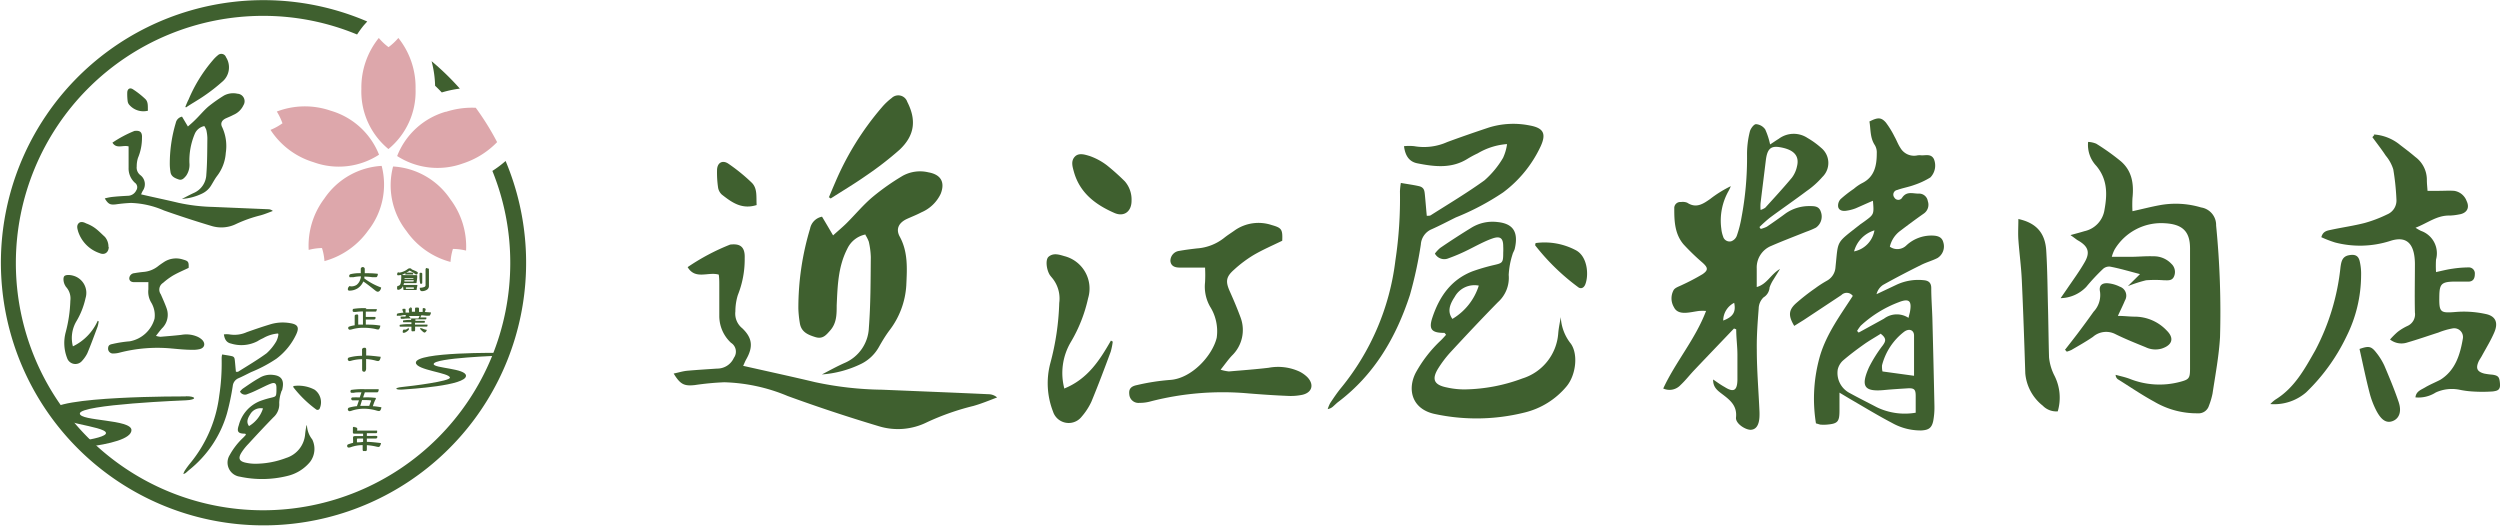
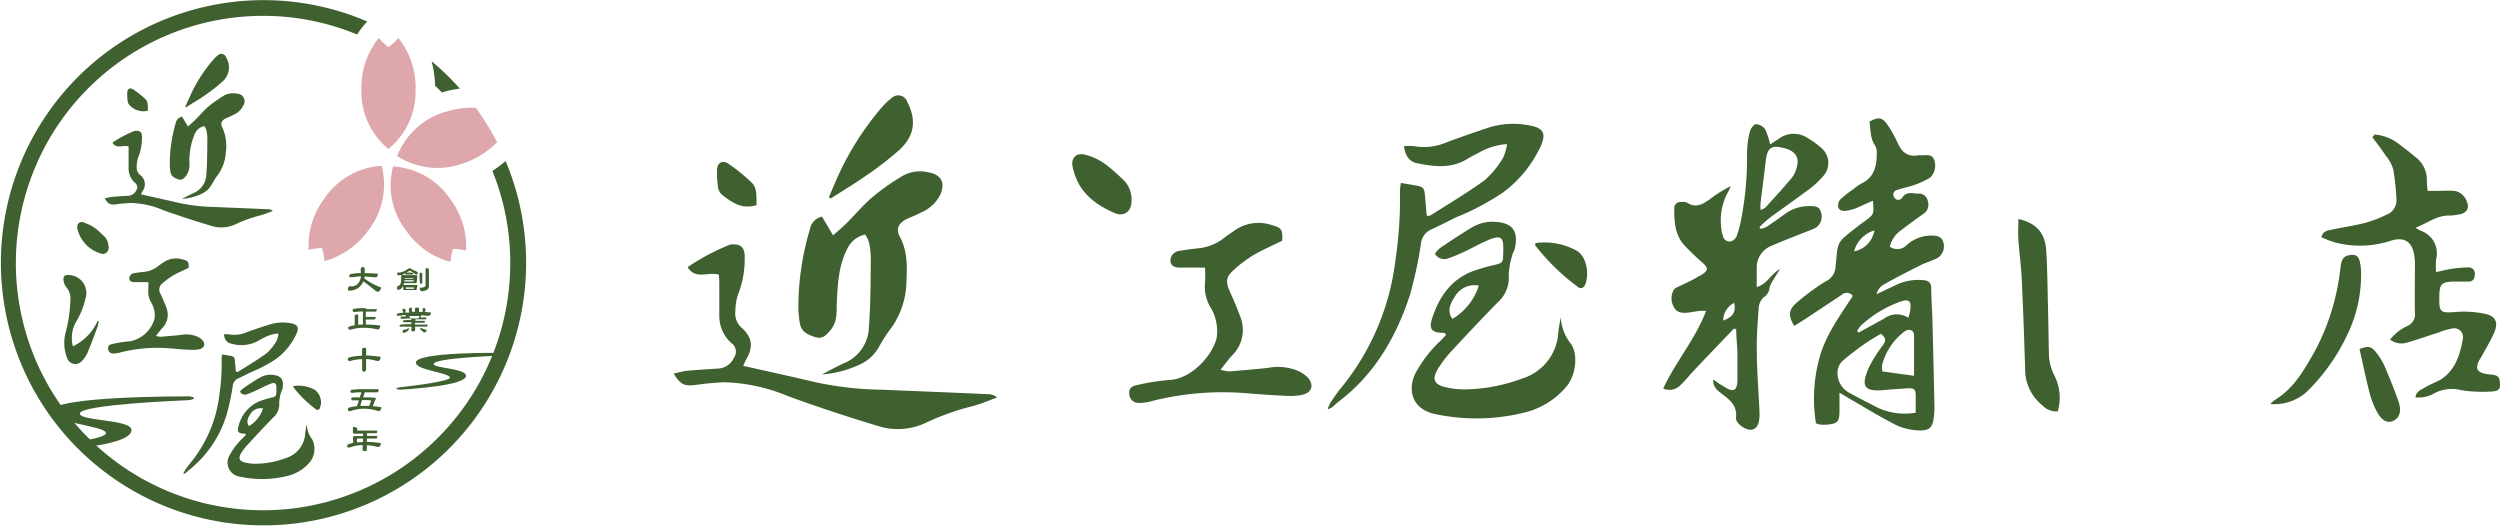
<svg xmlns="http://www.w3.org/2000/svg" id="レイヤー_1" data-name="レイヤー 1" viewBox="0 0 332.62 70">
  <defs>
    <style>.cls-1,.cls-2{fill:#3f602f;}.cls-1{fill-rule:evenodd;}.cls-3{fill:#dda7ab;}</style>
  </defs>
  <path class="cls-1" d="M19.71,37.54H17.86c-.31,0-.62-.1-.66-.47a.72.72,0,0,1,.63-.72c.42-.07.83-.13,1.25-.17A3.56,3.56,0,0,0,21,35.44c.25-.2.52-.38.79-.56a2.94,2.94,0,0,1,2.56-.35c.71.2.78.3.75,1.11-.69.33-1.4.63-2.05,1a9,9,0,0,0-1.36,1,1.06,1.06,0,0,0-.3,1.51c.27.62.55,1.23.77,1.85a2.52,2.52,0,0,1-.61,2.69c-.26.29-.49.6-.8,1a3.31,3.31,0,0,0,.58.12c.93-.08,1.88-.15,2.81-.26a3.7,3.7,0,0,1,2.18.27,2.31,2.31,0,0,1,.55.37c.52.51.36,1.12-.35,1.27a3.91,3.91,0,0,1-1,.08c-.92,0-1.84-.1-2.75-.18a20.14,20.14,0,0,0-6.87.56,3.15,3.15,0,0,1-.8.11.65.65,0,0,1-.72-.6c0-.35.08-.57.53-.65a15.86,15.86,0,0,1,2.36-.37,4.21,4.21,0,0,0,3.29-3,3.25,3.25,0,0,0-.08-1.31,3.4,3.4,0,0,0-.38-.88,2.79,2.79,0,0,1-.36-1.72c0-.33,0-.67,0-1" />
  <path class="cls-1" d="M9.7,46.08A6.87,6.87,0,0,0,13,42.68l.13.08a4.06,4.06,0,0,1-.15.71c-.44,1.18-.87,2.36-1.36,3.53a4.43,4.43,0,0,1-.69,1,1.16,1.16,0,0,1-2-.36,5.52,5.52,0,0,1-.19-3.43A18.5,18.5,0,0,0,9.36,40a2.27,2.27,0,0,0-.55-1.8A.75.75,0,0,1,8.68,38c-.25-.39-.32-1.07-.11-1.27s.77-.16,1.13-.06a2.37,2.37,0,0,1,1.68,3,10.25,10.25,0,0,1-1.23,3.1,4.37,4.37,0,0,0-.45,3.31" />
  <path class="cls-1" d="M14.47,32.83c0,.75-.54,1.15-1.22.85a4.52,4.52,0,0,1-2.86-2.9c-.1-.37-.22-.75.06-1.06s.73-.15,1,0a4.76,4.76,0,0,1,1.24.66c.45.34.84.75,1.27,1.14a2,2,0,0,1,.47,1.36" />
  <path class="cls-1" d="M40.84,56.6a3.23,3.23,0,0,0,.7,1.86,2.86,2.86,0,0,1-.29,3,5.56,5.56,0,0,1-3,1.86,14,14,0,0,1-6.33.1,1.89,1.89,0,0,1-1.35-2.89,9.22,9.22,0,0,1,1.78-2.29c.13-.13.26-.27.38-.41-.07-.08-.1-.13-.12-.13-.92,0-1.14-.26-.84-1.12a4.73,4.73,0,0,1,2.85-3.23,12.33,12.33,0,0,1,1.43-.43c.67-.16.7-.17.73-.88,0-.15,0-.3,0-.45,0-.57-.2-.75-.74-.55s-1.17.54-1.76.81a12.46,12.46,0,0,1-1.35.58.75.75,0,0,1-1-.33,2.28,2.28,0,0,1,.37-.39c.72-.49,1.44-1,2.18-1.41a2.81,2.81,0,0,1,1.85-.42c1,.1,1.53.6,1.24,1.87,0,.15-.14.28-.16.42a4.92,4.92,0,0,0-.26,1.44,2.32,2.32,0,0,1-.78,1.92c-1.14,1.17-2.26,2.37-3.36,3.57a7.15,7.15,0,0,0-.88,1.11c-.49.78-.3,1.18.61,1.36a5.83,5.83,0,0,0,1.25.13,11.63,11.63,0,0,0,4.08-.77,3.61,3.61,0,0,0,2.53-3.19,10.42,10.42,0,0,1,.18-1.14m-5.79-2.26a1.6,1.6,0,0,0-1.71.8c-.42.64-.48,1.1-.15,1.55a4.2,4.2,0,0,0,1.86-2.35" />
  <path class="cls-1" d="M37,44.37A4.68,4.68,0,0,0,35,45a5.12,5.12,0,0,0-.73.39,4.66,4.66,0,0,1-3.53.32c-.58-.12-.86-.54-.95-1.22a3,3,0,0,1,.73,0,4,4,0,0,0,2.32-.3c1-.35,2-.7,3-1A5.71,5.71,0,0,1,38.64,43c1,.17,1.19.57.78,1.47a8.65,8.65,0,0,1-2.65,3.26,18.37,18.37,0,0,1-3.34,1.77c-.58.28-1.15.59-1.74.84a1.25,1.25,0,0,0-.72,1A32.66,32.66,0,0,1,30.2,55a14.91,14.91,0,0,1-5.05,7.54l-.34.3a.76.76,0,0,1-.42.22,2.31,2.31,0,0,1,.18-.42,10.78,10.78,0,0,1,.73-1,17.52,17.52,0,0,0,3.87-9,28.62,28.62,0,0,0,.32-4.9c0-.16,0-.33.07-.58.45.08.85.13,1.26.22s.39.34.43.62c.05.49.09,1,.14,1.47.13,0,.22,0,.27,0,1.27-.8,2.58-1.57,3.8-2.46a6.56,6.56,0,0,0,1.3-1.6,2.81,2.81,0,0,0,.28-.9" />
  <path class="cls-1" d="M39.05,51.36a4.61,4.61,0,0,1,2.81.49,2.06,2.06,0,0,1,.7,2.44.32.32,0,0,1-.53.16,15.14,15.14,0,0,1-3-2.93s0,0,0-.16" />
  <path class="cls-1" d="M27.21,16.77a1.76,1.76,0,0,0-1.28,1,9.18,9.18,0,0,0-.73,3.9,2.55,2.55,0,0,1-.44,1.72c-.28.33-.55.64-1,.48s-1-.36-1.08-1a6.9,6.9,0,0,1-.09-1,18.93,18.93,0,0,1,.8-5.53,1.06,1.06,0,0,1,.83-.82L25,16.83c.36-.31.66-.57.95-.86.61-.59,1.15-1.26,1.79-1.81a19.93,19.93,0,0,1,2.08-1.46,2.6,2.6,0,0,1,1.78-.23A1,1,0,0,1,32.39,14a2.56,2.56,0,0,1-1.33,1.28c-.33.18-.66.31-1,.46-.56.26-.77.68-.49,1.2a6,6,0,0,1,.47,3.4,5.65,5.65,0,0,1-1.18,3.1c-.27.36-.49.78-.73,1.17a2.81,2.81,0,0,1-1.21,1.13,7.33,7.33,0,0,1-2.72.73c.53-.27,1.06-.56,1.61-.81a2.77,2.77,0,0,0,1.64-2.41c.13-1.62.12-3.25.14-4.88a5.6,5.6,0,0,0-.14-1.08,2.09,2.09,0,0,0-.24-.47" />
  <path class="cls-1" d="M18.73,25.85c1.72.4,3.36.74,5,1.13a24,24,0,0,0,4.62.55l7.36.31a.92.92,0,0,1,.59.23c-.54.2-1.08.43-1.63.58a17.71,17.71,0,0,0-3.21,1.13,4.46,4.46,0,0,1-3.36.27C26,29.42,23.88,28.73,21.81,28A11.89,11.89,0,0,0,17.42,27a19.7,19.7,0,0,0-2,.19c-.74.08-1,0-1.48-.79a7.19,7.19,0,0,1,.92-.19c.7-.08,1.41-.12,2.11-.16a1.27,1.27,0,0,0,1.17-.74.73.73,0,0,0-.2-1,2.57,2.57,0,0,1-.83-2c0-.7,0-1.4,0-2.11,0-.23,0-.47,0-.72-.73-.22-1.62.38-2.15-.5a15.68,15.68,0,0,1,2.93-1.56c.58-.06,1.06,0,1,.94A6.82,6.82,0,0,1,18.36,21a3.74,3.74,0,0,0-.17,1.14,1.27,1.27,0,0,0,.47,1.15A1.52,1.52,0,0,1,19,25.38a2.92,2.92,0,0,0-.22.47" />
  <path class="cls-1" d="M24.66,14.22c.14-.35.28-.7.44-1A19.64,19.64,0,0,1,28.33,8,4.64,4.64,0,0,1,29,7.34a.66.66,0,0,1,1.07.27,2.5,2.5,0,0,1-.54,3.3,23.12,23.12,0,0,1-2.35,1.83c-.79.55-1.62,1-2.43,1.55l-.1-.07" />
  <path class="cls-1" d="M19.68,14.73A2.47,2.47,0,0,1,17.25,14a.9.9,0,0,1-.26-.5,7.32,7.32,0,0,1-.06-1.15c0-.52.35-.74.76-.47a11.36,11.36,0,0,1,1.64,1.29c.42.4.32,1,.35,1.55" />
  <path class="cls-2" d="M53,36.22s0,.05.06.05a1.62,1.62,0,0,0,.57-.13,2.31,2.31,0,0,0,.6-.33.43.43,0,0,1,.28-.11.32.32,0,0,1,.23.08.13.13,0,0,0,.08.08l.39.16c.25.11.38.19.38.27s-.06.23-.17.23a.43.43,0,0,1-.26-.12A4.43,4.43,0,0,0,54.5,36a2.81,2.81,0,0,1-.46.29h.07a3.32,3.32,0,0,1,.79,0,.08.08,0,0,1,.07.09.51.51,0,0,1,0,.09s0,.05-.06.05h-.71l-.14,0a.25.25,0,0,1-.12,0,.13.13,0,0,1,0-.1.21.21,0,0,1,0-.07l-.19.09a2.08,2.08,0,0,1-.78.19.12.12,0,0,1-.13-.13.37.37,0,0,1,.17-.32m.64.43a.36.36,0,0,1,.18,0,0,0,0,0,1,0,0c.68,0,1.15,0,1.42,0s.25,0,.26.09,0,.06,0,.12,0,.3-.08.7c0,.11,0,.15-.09.15H53.75a2.46,2.46,0,0,1-.07.24h1.71c.09,0,.14,0,.14.06a.2.2,0,0,1,0,.07,2,2,0,0,0-.09.45c0,.06,0,.09-.07.09h-1l-.41,0-.22,0s-.06,0-.07-.07a2.22,2.22,0,0,0-.06-.43.6.6,0,0,0-.06.11.72.72,0,0,1-.57.37c-.1,0-.15-.07-.15-.2a.91.91,0,0,1,.05-.31h0a.46.46,0,0,0,.33-.15q.18-.17.18-1.23a.14.14,0,0,1,0-.12.28.28,0,0,1,.14,0m.17.91H55s0,0,.05-.11v-.07H53.81c0,.06,0,.12,0,.18m0-.37H55V37s0,0-.06,0H53.82a1.55,1.55,0,0,1,0,.22M54,38.43h1.06a.17.17,0,0,0,0-.07v-.12s0,0,0,0H54s0,0,0,0v.12s0,.07,0,.07m2-2.14q.18,0,.18.15c0,.57,0,1,0,1.2a.14.14,0,0,1-.16.12.11.11,0,0,1-.12-.07,4.77,4.77,0,0,1-.07-1.23.19.19,0,0,1,0-.12.23.23,0,0,1,.15-.05m.84-.57a.38.38,0,0,1,.17,0,.16.16,0,0,1,.08.14.53.53,0,0,0,0,.16v2a.58.58,0,0,1-.27.53,1.21,1.21,0,0,1-.68.19.3.3,0,0,1-.19-.1.64.64,0,0,1-.08-.36,1.41,1.41,0,0,0,.63-.11.24.24,0,0,0,.14-.21v-2.1a.23.23,0,0,1,.06-.16.3.3,0,0,1,.16-.05" />
  <path class="cls-2" d="M54.51,40.92a.59.59,0,0,1,.2,0,.19.19,0,0,1,.09.17l0,.39h.42v-.39a.2.2,0,0,1,.07-.16.26.26,0,0,1,.17,0,.6.6,0,0,1,.21,0,.2.2,0,0,1,.08.17l0,.4.49,0a3.9,3.9,0,0,1,0-.4s0-.08.05-.1.07,0,.13,0a.25.25,0,0,1,.15.05.14.14,0,0,1,.06.11,1,1,0,0,1-.11.35l0,0,.82.06a.66.66,0,0,1-.09.29A.19.19,0,0,1,57,42a2.34,2.34,0,0,1-.36,0l-.57-.06-.15.3h.65c.1,0,.15,0,.15,0a.42.42,0,0,1,0,.18.1.1,0,0,1-.11.07l-.56,0h-.78v.2l1.11,0c.09,0,.14,0,.14.05a.25.25,0,0,1,0,.14.1.1,0,0,1-.1.06H55.21v.25h0l1.48,0c.12,0,.18,0,.18,0a.5.5,0,0,1,0,.19.11.11,0,0,1-.11.07c-.12,0-.33,0-.64,0l-.89,0v.46a.23.23,0,0,1-.07.16s-.08,0-.18,0a.32.32,0,0,1-.18,0,.23.23,0,0,1-.06-.16v-.45c-.51,0-.88,0-1.14,0h-.3c-.08,0-.13,0-.13-.11s0-.12.06-.14a8,8,0,0,1,1.51-.08v-.25c-.34,0-.6,0-.79,0l-.22,0c-.07,0-.11,0-.11-.12s0-.1,0-.12a5.2,5.2,0,0,1,1.08-.07v-.2c-.42,0-.75,0-1,.05l-.27,0c-.08,0-.12,0-.12-.14a.23.23,0,0,1,0-.15,4.27,4.27,0,0,1,.63,0L54,41.91q-.36,0-.69.09a1.37,1.37,0,0,1-.35,0A.17.17,0,0,1,52.8,42a.17.17,0,0,1,0-.11.17.17,0,0,1,.14-.19,6.26,6.26,0,0,1,.72-.1l0-.08a.77.77,0,0,1-.12-.34.14.14,0,0,1,.06-.09.3.3,0,0,1,.14,0,.27.27,0,0,1,.14,0c.05,0,.07,0,.07.08a1.53,1.53,0,0,1,0,.36.13.13,0,0,1,0,.06c.15,0,.32,0,.49,0l-.05-.41a.2.2,0,0,1,.07-.16.32.32,0,0,1,.18,0m-.33,2.6c.06,0,.08,0,.08.1a.22.22,0,0,1,0,.14,1.12,1.12,0,0,1-.36.31.62.62,0,0,1-.29.11c-.1,0-.16,0-.16-.14a.51.51,0,0,1,.1-.29.16.16,0,0,0,.1,0l.21,0a1.52,1.52,0,0,0,.3-.17s0,0,.07,0m.31-1.31h1l.16-.33H54.4Zm1.32,1.31a.38.38,0,0,1,.14,0,2.26,2.26,0,0,0,.66.21.6.6,0,0,1-.14.26.29.29,0,0,1-.21.1s-.12-.06-.31-.24-.23-.24-.23-.29,0-.08.09-.08" />
  <path class="cls-2" d="M48,36.35c0-.17,0-.36,0-.57a.21.21,0,0,1,.09-.18.23.23,0,0,1,.17-.07.27.27,0,0,1,.17.06.23.23,0,0,1,.1.19c0,.2,0,.4,0,.57.54,0,1.12,0,1.74.08a.61.61,0,0,1-.11.38.14.14,0,0,1-.13.07l-.5,0a8.17,8.17,0,0,0-1.06-.08.93.93,0,0,1,0,.24,8.43,8.43,0,0,0,2.24,1.21.74.74,0,0,1-.16.4.41.41,0,0,1-.28.17.63.63,0,0,1-.28-.12c-.5-.39-1-.81-1.65-1.25l0,0a2.1,2.1,0,0,1-.74.9,2.07,2.07,0,0,1-1.1.32c-.14,0-.22-.06-.22-.18a.5.5,0,0,1,.26-.44s.06.05.16.05a1.27,1.27,0,0,0,.75-.2,1.46,1.46,0,0,0,.47-.68,2,2,0,0,0,.11-.45,5,5,0,0,0-1,.11l-.36,0a.3.3,0,0,1-.15,0,.28.28,0,0,1-.06-.18.25.25,0,0,1,.17-.22,5.06,5.06,0,0,1,1.4-.13" />
  <path class="cls-2" d="M48.65,41.13c.53,0,1,0,1.33,0,.1,0,.16,0,.16,0a.49.49,0,0,1-.06.23c0,.06-.06.1-.13.1l-.56,0h-.72v.71h1l.24,0a.11.11,0,0,1,.06.11.25.25,0,0,1-.06.17.25.25,0,0,1-.13.06H48.67v.68c.51,0,1.15,0,1.93.13a.78.78,0,0,1-.12.38c0,.09-.11.14-.18.14a1.43,1.43,0,0,1-.36-.07,7.44,7.44,0,0,0-1.53-.16,5.46,5.46,0,0,0-1.56.2,1.33,1.33,0,0,1-.31.06.21.21,0,0,1-.15-.07.16.16,0,0,1-.06-.14.19.19,0,0,1,.17-.22,3.91,3.91,0,0,1,.69-.16l0-1.24a.2.2,0,0,1,.06-.14.29.29,0,0,1,.17-.05.31.31,0,0,1,.17,0,.17.17,0,0,1,.07.15l0,1.19.63,0,0-1.75a6.6,6.6,0,0,0-.93.06l-.25,0c-.13,0-.19-.06-.19-.18a.28.28,0,0,1,.07-.22,8.37,8.37,0,0,1,1.77-.09" />
  <path class="cls-2" d="M48.17,47.34v-.81a.19.19,0,0,1,.08-.18.22.22,0,0,1,.19-.07.34.34,0,0,1,.18,0,.23.23,0,0,1,.1.21v.81c.51,0,1.16.08,1.93.17a1,1,0,0,1-.13.43.29.29,0,0,1-.21.14,1.87,1.87,0,0,1-.39-.08,6.6,6.6,0,0,0-1.21-.19V49a.61.61,0,0,1-.08.35.2.2,0,0,1-.18.11.27.27,0,0,1-.19-.07c-.06,0-.08-.16-.08-.35V47.79a5.51,5.51,0,0,0-1.4.19,1.17,1.17,0,0,1-.31.06.19.19,0,0,1-.13-.08.21.21,0,0,1-.07-.15.23.23,0,0,1,.18-.25,6.51,6.51,0,0,1,1.73-.22" />
  <path class="cls-2" d="M48.69,51.78c.59,0,1.1,0,1.51,0,.12,0,.19,0,.19.06a.63.63,0,0,1-.07.26.17.17,0,0,1-.16.1c-.13,0-.33,0-.63,0s-.6,0-.9,0h-.09l-.23.67h.28a8.51,8.51,0,0,1,1.3.06c.07,0,.11,0,.11.09a.08.08,0,0,1,0,.07l-.08.13a5.53,5.53,0,0,0-.31.83c.35,0,.72.08,1.13.13a.85.85,0,0,1-.12.39.29.29,0,0,1-.19.12,1.7,1.7,0,0,1-.38-.08,6.14,6.14,0,0,0-1.61-.23,5.17,5.17,0,0,0-1.61.25,1.2,1.2,0,0,1-.32.08.24.24,0,0,1-.16-.08.19.19,0,0,1-.07-.15.24.24,0,0,1,.21-.26,5.62,5.62,0,0,1,1-.18l.27-.78-.56,0-.3,0a.13.13,0,0,1-.11-.06.15.15,0,0,1-.06-.13.18.18,0,0,1,.13-.19,10.17,10.17,0,0,1,1,0l.23-.68c-.44,0-.78,0-1,.06l-.29,0a.15.15,0,0,1-.17-.17.26.26,0,0,1,.08-.21,10,10,0,0,1,2-.09M47.93,54h.55l.65,0c.07-.2.14-.41.24-.64,0,0,0-.05,0-.07s-.26-.06-.79-.06h-.41Z" />
  <path class="cls-2" d="M47.11,56.83a.62.62,0,0,1,.31.07c.07,0,.11.08.11.12s0,.16,0,.27,0,0,.08,0H50c.12,0,.17,0,.17,0a.83.83,0,0,1,0,.26.16.16,0,0,1-.17.09h-.44l-.75,0V58h.7a4.4,4.4,0,0,1,.6,0,.14.14,0,0,1,.1.12.28.28,0,0,1-.07.17.23.23,0,0,1-.18.06h-.27l-.81,0h-.07v.44c.51,0,1.13.07,1.88.16a1,1,0,0,1-.13.38.26.26,0,0,1-.19.14,2.25,2.25,0,0,1-.38-.07,8.18,8.18,0,0,0-1.18-.17v.57a.35.35,0,0,1-.07.2.36.36,0,0,1-.21,0,.45.45,0,0,1-.22,0,.28.28,0,0,1-.06-.2v-.58a4.72,4.72,0,0,0-1.53.26,1,1,0,0,1-.32.07.27.27,0,0,1-.16-.06.3.3,0,0,1-.05-.14.22.22,0,0,1,.19-.25,5.24,5.24,0,0,1,.59-.18,2.15,2.15,0,0,0,0-.48c0-.1,0-.19,0-.27s.06-.11.21-.15h1.13V57.7l-.8,0-.36,0c-.14,0-.2-.05-.2-.17s0-.13,0-.3a2,2,0,0,0,0-.25.19.19,0,0,0,0-.14.4.4,0,0,1,.22-.05m1.14,2v-.44h-.68c-.09,0-.14,0-.14.11v.39c.25,0,.52,0,.82-.06" />
  <path class="cls-2" d="M66.6,47.32s-8.91.28-8.9,1.12C57.7,49,62,49,62,50c0,1.31-7.48,1.76-8.44,1.83s-1.25-.23,0-.35,6.31-.76,6.3-1.23c0-.66-4.52-1-4.53-2,0-1.46,11.25-1.3,11.25-1.3.87,0,1,.33,0,.38" />
  <path class="cls-2" d="M65.51,22.74A32.46,32.46,0,0,1,67.89,35,32.89,32.89,0,1,1,35,2.11,32.57,32.57,0,0,1,47.51,4.59a13.86,13.86,0,0,1,.9-1.23l.45-.5A34.94,34.94,0,1,0,67.27,21.42a14.43,14.43,0,0,1-1.76,1.32" />
  <path class="cls-2" d="M57.89,11.41c.31.29.6.59.89.89a14.68,14.68,0,0,1,2.4-.51,35,35,0,0,0-3.76-3.65,14,14,0,0,1,.47,3.27" />
  <path class="cls-2" d="M24.71,52.74s-17.89-.08-17.89,2c0,1.52,7.17,1.92,7.28,2.86.05.43-1.53.8-3.56,1.12l.85.77c3.25-.41,6.1-1.11,6.1-2.27,0-1.45-6.87-1.17-6.87-2.2,0-1.22,14.12-1.76,14.12-1.76,1.52-.07,1.37-.55,0-.54" />
  <path class="cls-3" d="M51.68,6.26A7.28,7.28,0,0,1,50.4,5.05a10.5,10.5,0,0,0-2.32,6.78,9.91,9.91,0,0,0,3.6,8,9.89,9.89,0,0,0,3.61-8A10.5,10.5,0,0,0,53,5.05a7.7,7.7,0,0,1-1.29,1.21" />
-   <path class="cls-3" d="M37.54,16.43a7.48,7.48,0,0,1-1.55.85,10.43,10.43,0,0,0,5.73,4.3,9.81,9.81,0,0,0,8.71-1A9.88,9.88,0,0,0,44,14.73a10.5,10.5,0,0,0-7.17.11,8.24,8.24,0,0,1,.76,1.59" />
  <path class="cls-3" d="M42.84,33a7.55,7.55,0,0,1,.33,1.74A10.6,10.6,0,0,0,49,30.65a9.89,9.89,0,0,0,1.78-8.58,9.88,9.88,0,0,0-7.62,4.34,10.4,10.4,0,0,0-2.09,6.84A7.41,7.41,0,0,1,42.84,33" />
  <path class="cls-3" d="M60.26,33.12a7.56,7.56,0,0,1,1.75.22,10.44,10.44,0,0,0-2.1-6.84,9.87,9.87,0,0,0-7.61-4.35,9.86,9.86,0,0,0,1.77,8.58,10.41,10.41,0,0,0,5.87,4.12,7.46,7.46,0,0,1,.32-1.73" />
  <path class="cls-3" d="M59.32,14.86a9.87,9.87,0,0,0-6.48,5.9,9.9,9.9,0,0,0,8.71,1,11.14,11.14,0,0,0,4.59-2.85,35.2,35.2,0,0,0-2.84-4.57,11.16,11.16,0,0,0-4,.55" />
  <path class="cls-1" d="M248.76,16.15c1.06-.54,1.53-.56,2.15.15a12.11,12.11,0,0,1,1.16,1.89c.28.49.45,1,.77,1.48a2.1,2.1,0,0,0,2.28,1,2,2,0,0,1,.55,0c.6,0,1.27-.21,1.63.49a2.27,2.27,0,0,1-.47,2.45,10.43,10.43,0,0,1-2.15,1c-.73.27-1.53.4-2.27.67a.62.62,0,0,0-.37,1,.6.6,0,0,0,1.05,0c.61-.88,1.43-.51,2.18-.52a1.17,1.17,0,0,1,1.22,1,1.42,1.42,0,0,1-.5,1.63c-1.07.75-2.12,1.53-3.16,2.32a3.65,3.65,0,0,0-1.39,2.11,1.71,1.71,0,0,0,2.22-.19A4.89,4.89,0,0,1,257,31.34c.94,0,1.39.28,1.55.89a1.82,1.82,0,0,1-.77,2.1c-.7.36-1.48.56-2.18.92-1.71.85-3.41,1.73-5.07,2.66a2.07,2.07,0,0,0-.86,1.23l2.71-1.28a6.85,6.85,0,0,1,3.57-.58c.67.06,1,.36,1,1.06,0,1.36.11,2.71.15,4.07q.15,5.76.27,11.51a9.81,9.81,0,0,1-.16,2.1c-.2.93-.62,1.2-1.59,1.25a7.74,7.74,0,0,1-3.89-1c-1.91-1-3.74-2.12-5.59-3.19l-1.4-.84c0,1,0,1.66,0,2.35,0,1.55-.23,1.79-1.75,1.91a5.47,5.47,0,0,1-.7,0c-.18,0-.35-.09-.68-.17a20.57,20.57,0,0,1,.57-9.09c.9-2.93,2.72-5.37,4.33-7.87a1,1,0,0,0-1.52-.11l-5,3.31-1.27.79c-.78-1.3-.78-2.06.17-2.95a28,28,0,0,1,2.64-2.07,14.49,14.49,0,0,1,1.55-1,2.2,2.2,0,0,0,1.13-1.81c.39-3.71,0-3.07,3.32-5.7l.57-.4c1.24-.91,1.24-.91,1.09-2.72-.78.33-1.52.67-2.28,1a5.69,5.69,0,0,1-1.35.34c-.42.05-.92-.06-1-.56a1.27,1.27,0,0,1,.33-1,16.6,16.6,0,0,1,1.76-1.37,5.8,5.8,0,0,1,1.05-.73c1.71-.82,2-2.37,2-4a1.89,1.89,0,0,0-.25-1.07c-.67-1-.54-2.13-.73-3.18m1.53,28.25c-.77.49-1.58.94-2.33,1.48-.94.67-1.87,1.37-2.75,2.13a2.37,2.37,0,0,0-.66,1.15A3,3,0,0,0,246,52.24c1.23.68,2.48,1.3,3.72,1.95a8.56,8.56,0,0,0,5.16.72c0-.78,0-1.51,0-2.24,0-.88-.21-1.06-1.13-1s-1.95.12-2.92.21c-2.78.29-3.32-.41-2.17-3a18.12,18.12,0,0,1,1.85-2.94c.33-.48.56-.87-.23-1.49M254.66,50c0-1.91,0-3.63,0-5.35,0-.74-.65-1-1.32-.51a8.18,8.18,0,0,0-2.94,4.46,2.83,2.83,0,0,0,.06.82l4.22.58m-.76-7.71c.1-.41.15-.58.19-.76.28-1.51-.09-1.87-1.49-1.32a15.47,15.47,0,0,0-5.06,3.13,6,6,0,0,0-.48.69l.21.22,3.37-1.85a2.83,2.83,0,0,1,3.26-.11m-7.24-8.84a3.43,3.43,0,0,0,2.71-2.8,4,4,0,0,0-2.71,2.8" />
  <path class="cls-1" d="M230.7,43.71c-1.8,1.89-3.61,3.77-5.4,5.66-.57.62-1.09,1.28-1.7,1.85a2,2,0,0,1-2.31.47c1.64-3.55,4.25-6.52,5.7-10.32a6.71,6.71,0,0,0-.93,0c-.56.07-1.1.2-1.66.24s-1.33,0-1.68-.73a2.29,2.29,0,0,1-.05-2.28c.2-.34.74-.49,1.15-.7a28.85,28.85,0,0,0,2.7-1.42c.8-.55.72-.88,0-1.53A30.2,30.2,0,0,1,224,32.52c-1.17-1.37-1.25-3.08-1.24-4.78a.8.8,0,0,1,.89-.86,1.61,1.61,0,0,1,.83.09c1.19.79,2.12.16,3.06-.5a15.4,15.4,0,0,1,2.74-1.7,5.29,5.29,0,0,1-.32.68,8,8,0,0,0-.94,5,4,4,0,0,0,.23,1,.89.89,0,0,0,1.09.65,1.24,1.24,0,0,0,.73-.71,14.82,14.82,0,0,0,.63-2.44,42.75,42.75,0,0,0,.74-8.38,12.18,12.18,0,0,1,.37-3.05c.08-.38.53-1,.82-1a1.64,1.64,0,0,1,1.23.7,9.79,9.79,0,0,1,.65,2c.4-.26.77-.52,1.16-.76a3.32,3.32,0,0,1,3.82-.1,10.86,10.86,0,0,1,1.81,1.31,2.59,2.59,0,0,1,.16,3.88,11.2,11.2,0,0,1-2.08,1.86c-1.61,1.21-3.27,2.35-4.88,3.54a18.65,18.65,0,0,0-1.41,1.26l.17.25a4,4,0,0,0,.82-.3c.85-.58,1.7-1.17,2.53-1.79a5.47,5.47,0,0,1,3.17-.95c.63,0,1.24,0,1.48.76a1.8,1.8,0,0,1-.66,2.11,10.45,10.45,0,0,1-1.28.54c-1.55.62-3.13,1.22-4.67,1.89a3.1,3.1,0,0,0-1.92,3c0,.78,0,1.56,0,2.47,1.39-.39,1.84-1.68,3.1-2.41-.37.61-.62,1-.84,1.36a4.92,4.92,0,0,0-.55,1.1,1.68,1.68,0,0,1-.81,1.33,2.12,2.12,0,0,0-.64,1.48c-.14,1.82-.28,3.65-.25,5.47,0,2.71.23,5.42.35,8.13a8,8,0,0,1,0,.85c-.06,1.06-.44,1.63-1.12,1.68s-2.07-.8-2-1.62c.17-1.53-.72-2.28-1.76-3.07-.6-.46-1.32-.91-1.28-2,.56.38,1,.71,1.53,1,1.18.75,1.67.5,1.7-.94,0-1.13,0-2.25,0-3.37S231,45,231,43.82l-.28-.11m3.54-15.78a2.56,2.56,0,0,0,.6-.29c1.2-1.32,2.4-2.62,3.55-4a3.82,3.82,0,0,0,.68-1.52c.35-1.42-.45-2.25-2.37-2.55-1.15-.17-1.6.28-1.78,1.76-.23,1.9-.47,3.78-.7,5.69a5.58,5.58,0,0,0,0,.89m-3.51,12.38a2.66,2.66,0,0,0-1.46,2.36c1.3-.49,1.72-1.13,1.46-2.36" />
-   <path class="cls-1" d="M275.5,31.27c.77-.21,1.3-.35,1.82-.51A3.43,3.43,0,0,0,280,27.9c.39-2.13.38-4.06-1.08-5.82a4.06,4.06,0,0,1-1.1-3.2,3.19,3.19,0,0,1,1.08.24,29.7,29.7,0,0,1,3.29,2.35c1.48,1.29,1.73,3,1.53,4.89a16.55,16.55,0,0,0,0,1.74c1.32-.29,2.43-.58,3.57-.79a11.77,11.77,0,0,1,5.56.29,2.36,2.36,0,0,1,2,2.4,117.26,117.26,0,0,1,.52,14.87c-.15,2.51-.62,5-1,7.51a9.55,9.55,0,0,1-.48,1.61,1.44,1.44,0,0,1-1.5,1,11.15,11.15,0,0,1-5.76-1.54c-1.68-.91-3.26-2-4.87-3a.76.76,0,0,1-.28-.58c.62.17,1.24.3,1.84.52a10.66,10.66,0,0,0,6.6.45c1.31-.34,1.46-.45,1.46-1.8,0-5.34,0-10.68,0-16,0-2.32-1.07-3.22-3.4-3.34a7.23,7.23,0,0,0-6.62,3.47,4.74,4.74,0,0,0-.39,1h2.46c1,0,2.05-.11,3.08-.07a3.18,3.18,0,0,1,2.39,1,1.48,1.48,0,0,1,.35,1.68c-.26.61-.82.51-1.34.51a15.74,15.74,0,0,0-2.38,0,18,18,0,0,0-2.42.78c.63-.63,1.13-1.11,1.61-1.6-1.45-.38-2.72-.76-4-1a1.22,1.22,0,0,0-.95.34,27.2,27.2,0,0,0-2.2,2.36,4.86,4.86,0,0,1-3.41,1.5l.83-1.2c.81-1.2,1.68-2.37,2.39-3.62s.48-2.06-.87-2.84c-.26-.14-.49-.36-1-.7" />
  <path class="cls-1" d="M315.81,17.89a6.13,6.13,0,0,1,3.54,1.41c.67.51,1.32,1,2,1.58A3.78,3.78,0,0,1,322.89,24c0,.42.05.83.09,1.39h1.54c.65,0,1.3-.05,2,0a2.09,2.09,0,0,1,1.66,1.36c.45.93,0,1.63-1,1.78a7.61,7.61,0,0,1-1.25.15c-1.69-.05-2.94,1-4.55,1.62a7,7,0,0,0,.73.42,3.15,3.15,0,0,1,2,3.81,13,13,0,0,0,0,1.67c.86-.19,1.53-.36,2.2-.45a14.84,14.84,0,0,1,2.09-.17.8.8,0,0,1,.87.89c0,.53-.18,1-.88,1s-1.4,0-2.11,0c-1.41.06-1.69.36-1.73,1.77-.05,2.41.07,2.44,2.39,2.25a13.47,13.47,0,0,1,3.74.28c1.34.26,1.74,1.13,1.19,2.43-.45,1.06-1.07,2.07-1.63,3.09-.15.3-.36.56-.49.86-.37.87-.16,1.3.76,1.55a8.68,8.68,0,0,0,1.11.15c.82.13.93.34,1,1.23s-.47.92-.94,1a20.13,20.13,0,0,1-2.8,0,12,12,0,0,1-1.67-.23,5.15,5.15,0,0,0-3.14.37,4.26,4.26,0,0,1-2.7.65c.09-.82.75-1,1.31-1.34s1.34-.66,2-1c2-1.25,2.63-3.33,3-5.49a1.17,1.17,0,0,0-1.4-1.34,9.74,9.74,0,0,0-1.87.55c-1.38.44-2.74.92-4.13,1.32a2.45,2.45,0,0,1-2.29-.4,10.64,10.64,0,0,1,1-1,6.76,6.76,0,0,1,1.31-.8,1.69,1.69,0,0,0,1-1.8c-.05-2.16,0-4.32,0-6.47a8.24,8.24,0,0,0-.05-.85c-.21-1.84-1.1-2.9-3.25-2.19a13.15,13.15,0,0,1-7.33.2,15.77,15.77,0,0,1-1.82-.7c.22-.85.85-.88,1.36-1,1.45-.31,2.95-.52,4.39-.89a17.3,17.3,0,0,0,3-1.14,2,2,0,0,0,1.24-2,32.16,32.16,0,0,0-.42-4,5.31,5.31,0,0,0-1-1.82c-.55-.84-1.18-1.64-1.78-2.46l.26-.29" />
  <path class="cls-1" d="M115.18,31.19a3.42,3.42,0,0,0-2.46,1.93c-1.22,2.38-1.28,4.94-1.4,7.5,0,1.18,0,2.35-.84,3.32-.55.62-1,1.22-2,.91s-1.87-.68-2.06-1.84a14.34,14.34,0,0,1-.2-1.94,36.56,36.56,0,0,1,1.56-10.65,2,2,0,0,1,1.59-1.59c.45.75.91,1.53,1.47,2.49.68-.62,1.28-1.11,1.82-1.65,1.16-1.16,2.22-2.44,3.46-3.48a30.91,30.91,0,0,1,4-2.81,4.79,4.79,0,0,1,3.41-.45c1.64.29,2.24,1.3,1.63,2.85a5,5,0,0,1-2.57,2.47c-.62.33-1.27.58-1.91.87-1.09.5-1.51,1.32-1,2.31,1.16,2.08,1,4.33.9,6.55a10.89,10.89,0,0,1-2.26,6c-.53.71-1,1.5-1.42,2.25a5.48,5.48,0,0,1-2.32,2.18,14.32,14.32,0,0,1-5.23,1.41c1-.52,2-1.08,3.09-1.56a5.31,5.31,0,0,0,3.16-4.64c.24-3.13.23-6.26.26-9.4a10.39,10.39,0,0,0-.27-2.07,4.86,4.86,0,0,0-.46-.91" />
  <path class="cls-1" d="M207.66,42.2A6.13,6.13,0,0,0,209,45.73c1,1.42.67,4.17-.56,5.66a10.47,10.47,0,0,1-5.62,3.5,26.41,26.41,0,0,1-11.93.19c-3-.64-3.68-3.2-2.55-5.45a17.3,17.3,0,0,1,3.34-4.32c.26-.25.49-.51.72-.77-.13-.14-.18-.25-.24-.25-1.7,0-2.12-.48-1.56-2.11.93-2.75,2.48-5,5.36-6.1a26.55,26.55,0,0,1,2.69-.79C199.91,35,200,35,200,33.62a8,8,0,0,0,0-.84c0-1.08-.38-1.41-1.41-1.06s-2.2,1-3.29,1.54a23.09,23.09,0,0,1-2.57,1.1,1.42,1.42,0,0,1-1.82-.62,4.51,4.51,0,0,1,.7-.75q2-1.37,4.12-2.67a5.37,5.37,0,0,1,3.49-.78c1.93.19,2.87,1.15,2.32,3.54-.06.28-.25.52-.31.79a10.49,10.49,0,0,0-.5,2.71,4.34,4.34,0,0,1-1.44,3.63c-2.16,2.2-4.27,4.45-6.36,6.71A15.11,15.11,0,0,0,191.36,49c-.91,1.47-.57,2.21,1.14,2.55a10.56,10.56,0,0,0,2.37.26,22.76,22.76,0,0,0,7.69-1.46,6.8,6.8,0,0,0,4.76-6c.06-.73.22-1.45.34-2.17M196.75,38a3,3,0,0,0-3.21,1.51c-.8,1.2-.91,2.07-.3,2.92A7.91,7.91,0,0,0,196.75,38" />
  <path class="cls-1" d="M98.86,48.67c3.32.75,6.47,1.43,9.61,2.18a45.07,45.07,0,0,0,8.89,1c4.72.2,9.44.38,14.17.6a1.75,1.75,0,0,1,1.13.43c-1,.38-2.08.83-3.15,1.13a33.34,33.34,0,0,0-6.18,2.17,8.67,8.67,0,0,1-6.46.51q-6.09-1.82-12.07-4a23.42,23.42,0,0,0-8.44-1.83,36.73,36.73,0,0,0-3.9.37c-1.42.16-1.94-.07-2.83-1.53.63-.13,1.19-.31,1.77-.37,1.34-.12,2.7-.2,4-.29a2.42,2.42,0,0,0,2.24-1.43,1.39,1.39,0,0,0-.38-2A4.87,4.87,0,0,1,95.7,42c0-1.36,0-2.72,0-4.07,0-.46,0-.92-.07-1.39-1.4-.42-3.12.73-4.14-1a28.93,28.93,0,0,1,5.66-3c1.09-.12,2,.08,1.93,1.8a12.77,12.77,0,0,1-.91,4.91,7.37,7.37,0,0,0-.33,2.18,2.49,2.49,0,0,0,.91,2.24c1.35,1.29,1.48,2.46.55,4.11-.16.27-.27.58-.43.91" />
  <path class="cls-1" d="M200.5,19.17a8.93,8.93,0,0,0-3.89,1.23,13.65,13.65,0,0,0-1.36.73c-2.13,1.33-4.4,1.05-6.67.6-1.08-.21-1.62-1-1.78-2.28a6.4,6.4,0,0,1,1.37,0,7.57,7.57,0,0,0,4.38-.55c1.84-.68,3.7-1.32,5.56-1.94a11,11,0,0,1,5.4-.27c1.83.33,2.25,1.06,1.48,2.76a16.15,16.15,0,0,1-5,6.15,33.87,33.87,0,0,1-6.3,3.33c-1.09.54-2.17,1.11-3.28,1.6a2.36,2.36,0,0,0-1.37,2,54.11,54.11,0,0,1-1.45,6.71c-1.83,5.61-4.71,10.58-9.52,14.22-.23.17-.43.38-.64.56a1.45,1.45,0,0,1-.78.41,4.34,4.34,0,0,1,.33-.8c.44-.66.88-1.32,1.38-1.94a33,33,0,0,0,7.29-17,55,55,0,0,0,.61-9.24,9.91,9.91,0,0,1,.12-1.11c.85.15,1.62.25,2.38.42s.76.65.82,1.18c.09.91.16,1.83.25,2.77.25,0,.42,0,.51-.06,2.41-1.53,4.87-3,7.16-4.65a12.16,12.16,0,0,0,2.48-3,6.43,6.43,0,0,0,.51-1.69" />
  <path class="cls-1" d="M160.45,35.6c-1.28,0-2.39,0-3.5,0-.58,0-1.16-.16-1.23-.88a1.34,1.34,0,0,1,1.18-1.34c.78-.14,1.57-.24,2.36-.33a6.54,6.54,0,0,0,3.61-1.4c.47-.38,1-.7,1.48-1.05a5.54,5.54,0,0,1,4.84-.66c1.34.38,1.47.57,1.41,2.09-1.29.63-2.62,1.2-3.86,1.93a16.5,16.5,0,0,0-2.57,1.94c-1.06.94-1.13,1.56-.55,2.86s1,2.3,1.44,3.49a4.74,4.74,0,0,1-1.15,5.06c-.5.53-.92,1.14-1.51,1.88a5.83,5.83,0,0,0,1.1.23c1.76-.15,3.54-.28,5.3-.49a6.79,6.79,0,0,1,4.1.51,4.22,4.22,0,0,1,1,.7c1,1,.68,2.1-.64,2.39a7.59,7.59,0,0,1-2,.14c-1.72-.07-3.46-.19-5.18-.33a38.37,38.37,0,0,0-12.94,1.05,5.33,5.33,0,0,1-1.53.21,1.22,1.22,0,0,1-1.36-1.13c-.08-.65.15-1.06,1-1.23a28.81,28.81,0,0,1,4.42-.69c2.87-.18,5.64-3.23,6.21-5.61a6.1,6.1,0,0,0-.15-2.47,6,6,0,0,0-.73-1.67,5.37,5.37,0,0,1-.67-3.24,18,18,0,0,0,0-1.95" />
-   <path class="cls-1" d="M141.58,51.7c3.15-1.27,4.74-3.79,6.23-6.39a1.88,1.88,0,0,0,.24.14,8.84,8.84,0,0,1-.27,1.34c-.82,2.22-1.66,4.45-2.57,6.65a8.46,8.46,0,0,1-1.3,2,2.19,2.19,0,0,1-3.81-.69,10.39,10.39,0,0,1-.35-6.45,34.54,34.54,0,0,0,1.18-8,4.3,4.3,0,0,0-1-3.39,4.19,4.19,0,0,1-.26-.33c-.45-.73-.59-2-.18-2.4.65-.58,1.44-.3,2.13-.1a4.45,4.45,0,0,1,3.15,5.6,19.65,19.65,0,0,1-2.3,5.83,8.09,8.09,0,0,0-.85,6.23" />
  <path class="cls-1" d="M268.5,29.13c2.4.51,3.62,1.85,3.75,4.26.16,2.6.17,5.23.24,7.85.05,2.09.07,4.2.13,6.3a6.82,6.82,0,0,0,.74,2.48,6.47,6.47,0,0,1,.42,4.71,2.5,2.5,0,0,1-2-.76,6.14,6.14,0,0,1-2.32-4.3c-.13-4.11-.27-8.22-.46-12.34-.08-1.82-.33-3.62-.46-5.44-.06-.87,0-1.75,0-2.76" />
  <path class="cls-1" d="M110.27,26.28c.28-.66.56-1.34.85-2a38.21,38.21,0,0,1,6.21-10,8.07,8.07,0,0,1,1.31-1.24,1.26,1.26,0,0,1,2.07.51c1.23,2.41,1,4.45-1,6.35a43.52,43.52,0,0,1-4.54,3.51c-1.51,1.06-3.1,2-4.65,3l-.21-.16" />
  <path class="cls-1" d="M302.06,53.76a4.64,4.64,0,0,1,.67-.59c2.56-1.57,3.91-4.09,5.32-6.57a30.45,30.45,0,0,0,3.35-11.07c.11-.74.23-1.4,1.11-1.57s1.3.09,1.46.87a7.36,7.36,0,0,1,.17,1.81,18.3,18.3,0,0,1-1.94,8.11,25.74,25.74,0,0,1-5.38,7.46,6.5,6.5,0,0,1-4.76,1.55" />
-   <path class="cls-1" d="M274.79,46.48c.57-.73,1.13-1.44,1.69-2.18.7-.93,1.39-1.87,2.07-2.83a3.22,3.22,0,0,0,.85-2.68c-.17-.84.31-1.2,1.17-1.09a4.41,4.41,0,0,1,1.46.44,1.26,1.26,0,0,1,.69,1.84c-.26.63-.57,1.24-.94,2.05.88,0,1.56.1,2.24.1A5.87,5.87,0,0,1,288.3,44c1,1,.72,1.91-.66,2.37a3,3,0,0,1-2.18-.18c-1.33-.54-2.68-1.08-4-1.73a2.67,2.67,0,0,0-3,.36c-.92.63-1.9,1.18-2.86,1.74a4.16,4.16,0,0,1-.62.23,3,3,0,0,0-.24-.26" />
  <path class="cls-1" d="M150.55,26.72c0,1.42-1,2.18-2.29,1.61-2.49-1.09-4.59-2.65-5.38-5.47-.19-.69-.42-1.42.11-2s1.36-.29,2-.1A8.41,8.41,0,0,1,147.28,22a30.12,30.12,0,0,1,2.38,2.13,3.69,3.69,0,0,1,.89,2.57" />
  <path class="cls-1" d="M313.93,46.43c1.2-.42,1.55-.38,2.2.45a8.42,8.42,0,0,1,1.11,1.78c.67,1.58,1.34,3.18,1.89,4.81.44,1.29.08,2.2-.76,2.54s-1.52-.1-2.17-1.31a11.26,11.26,0,0,1-.94-2.46c-.49-1.89-.88-3.81-1.33-5.81" />
  <path class="cls-1" d="M204.3,32.34a8.87,8.87,0,0,1,5.3.92c1.65.81,1.81,3.38,1.31,4.6-.18.44-.58.66-1,.3a29.31,29.31,0,0,1-5.66-5.52s0-.08.06-.3" />
  <path class="cls-1" d="M100.7,27.27c-2,.65-3.34-.35-4.66-1.38a1.62,1.62,0,0,1-.51-1,13.72,13.72,0,0,1-.13-2.22c0-1,.69-1.42,1.48-.91A23.78,23.78,0,0,1,100,24.29c.8.76.6,1.89.67,3" />
</svg>